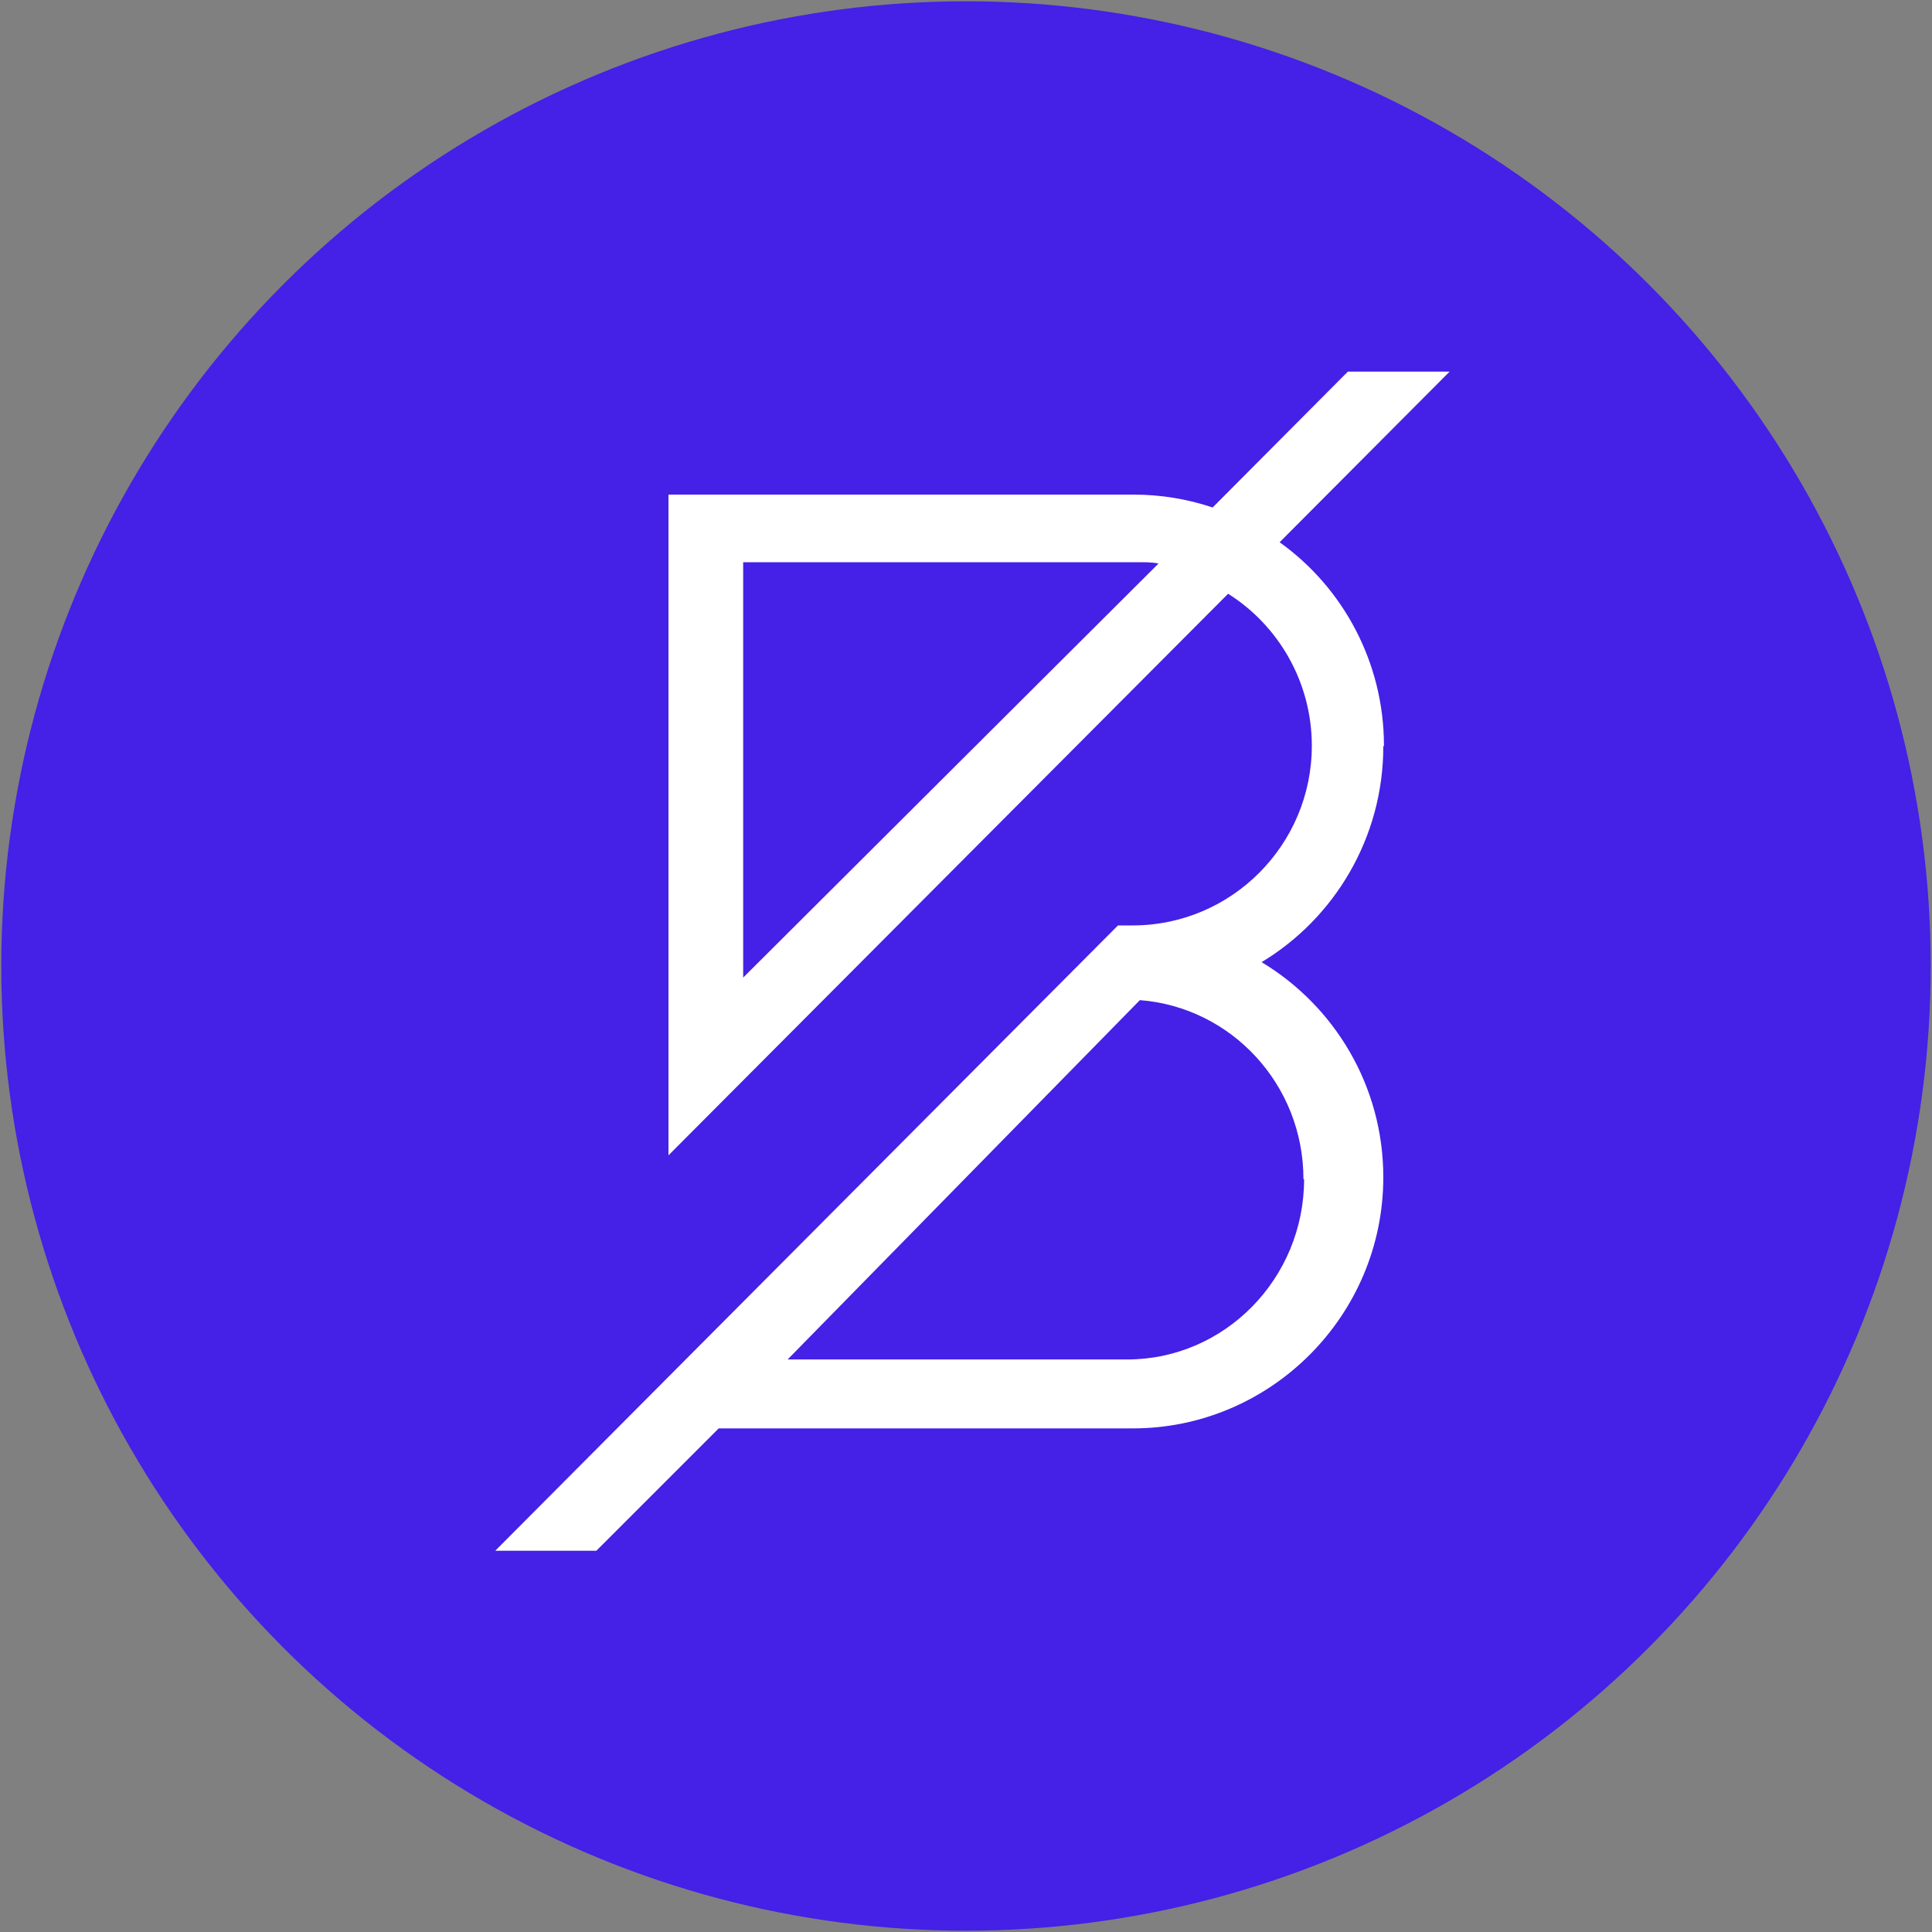
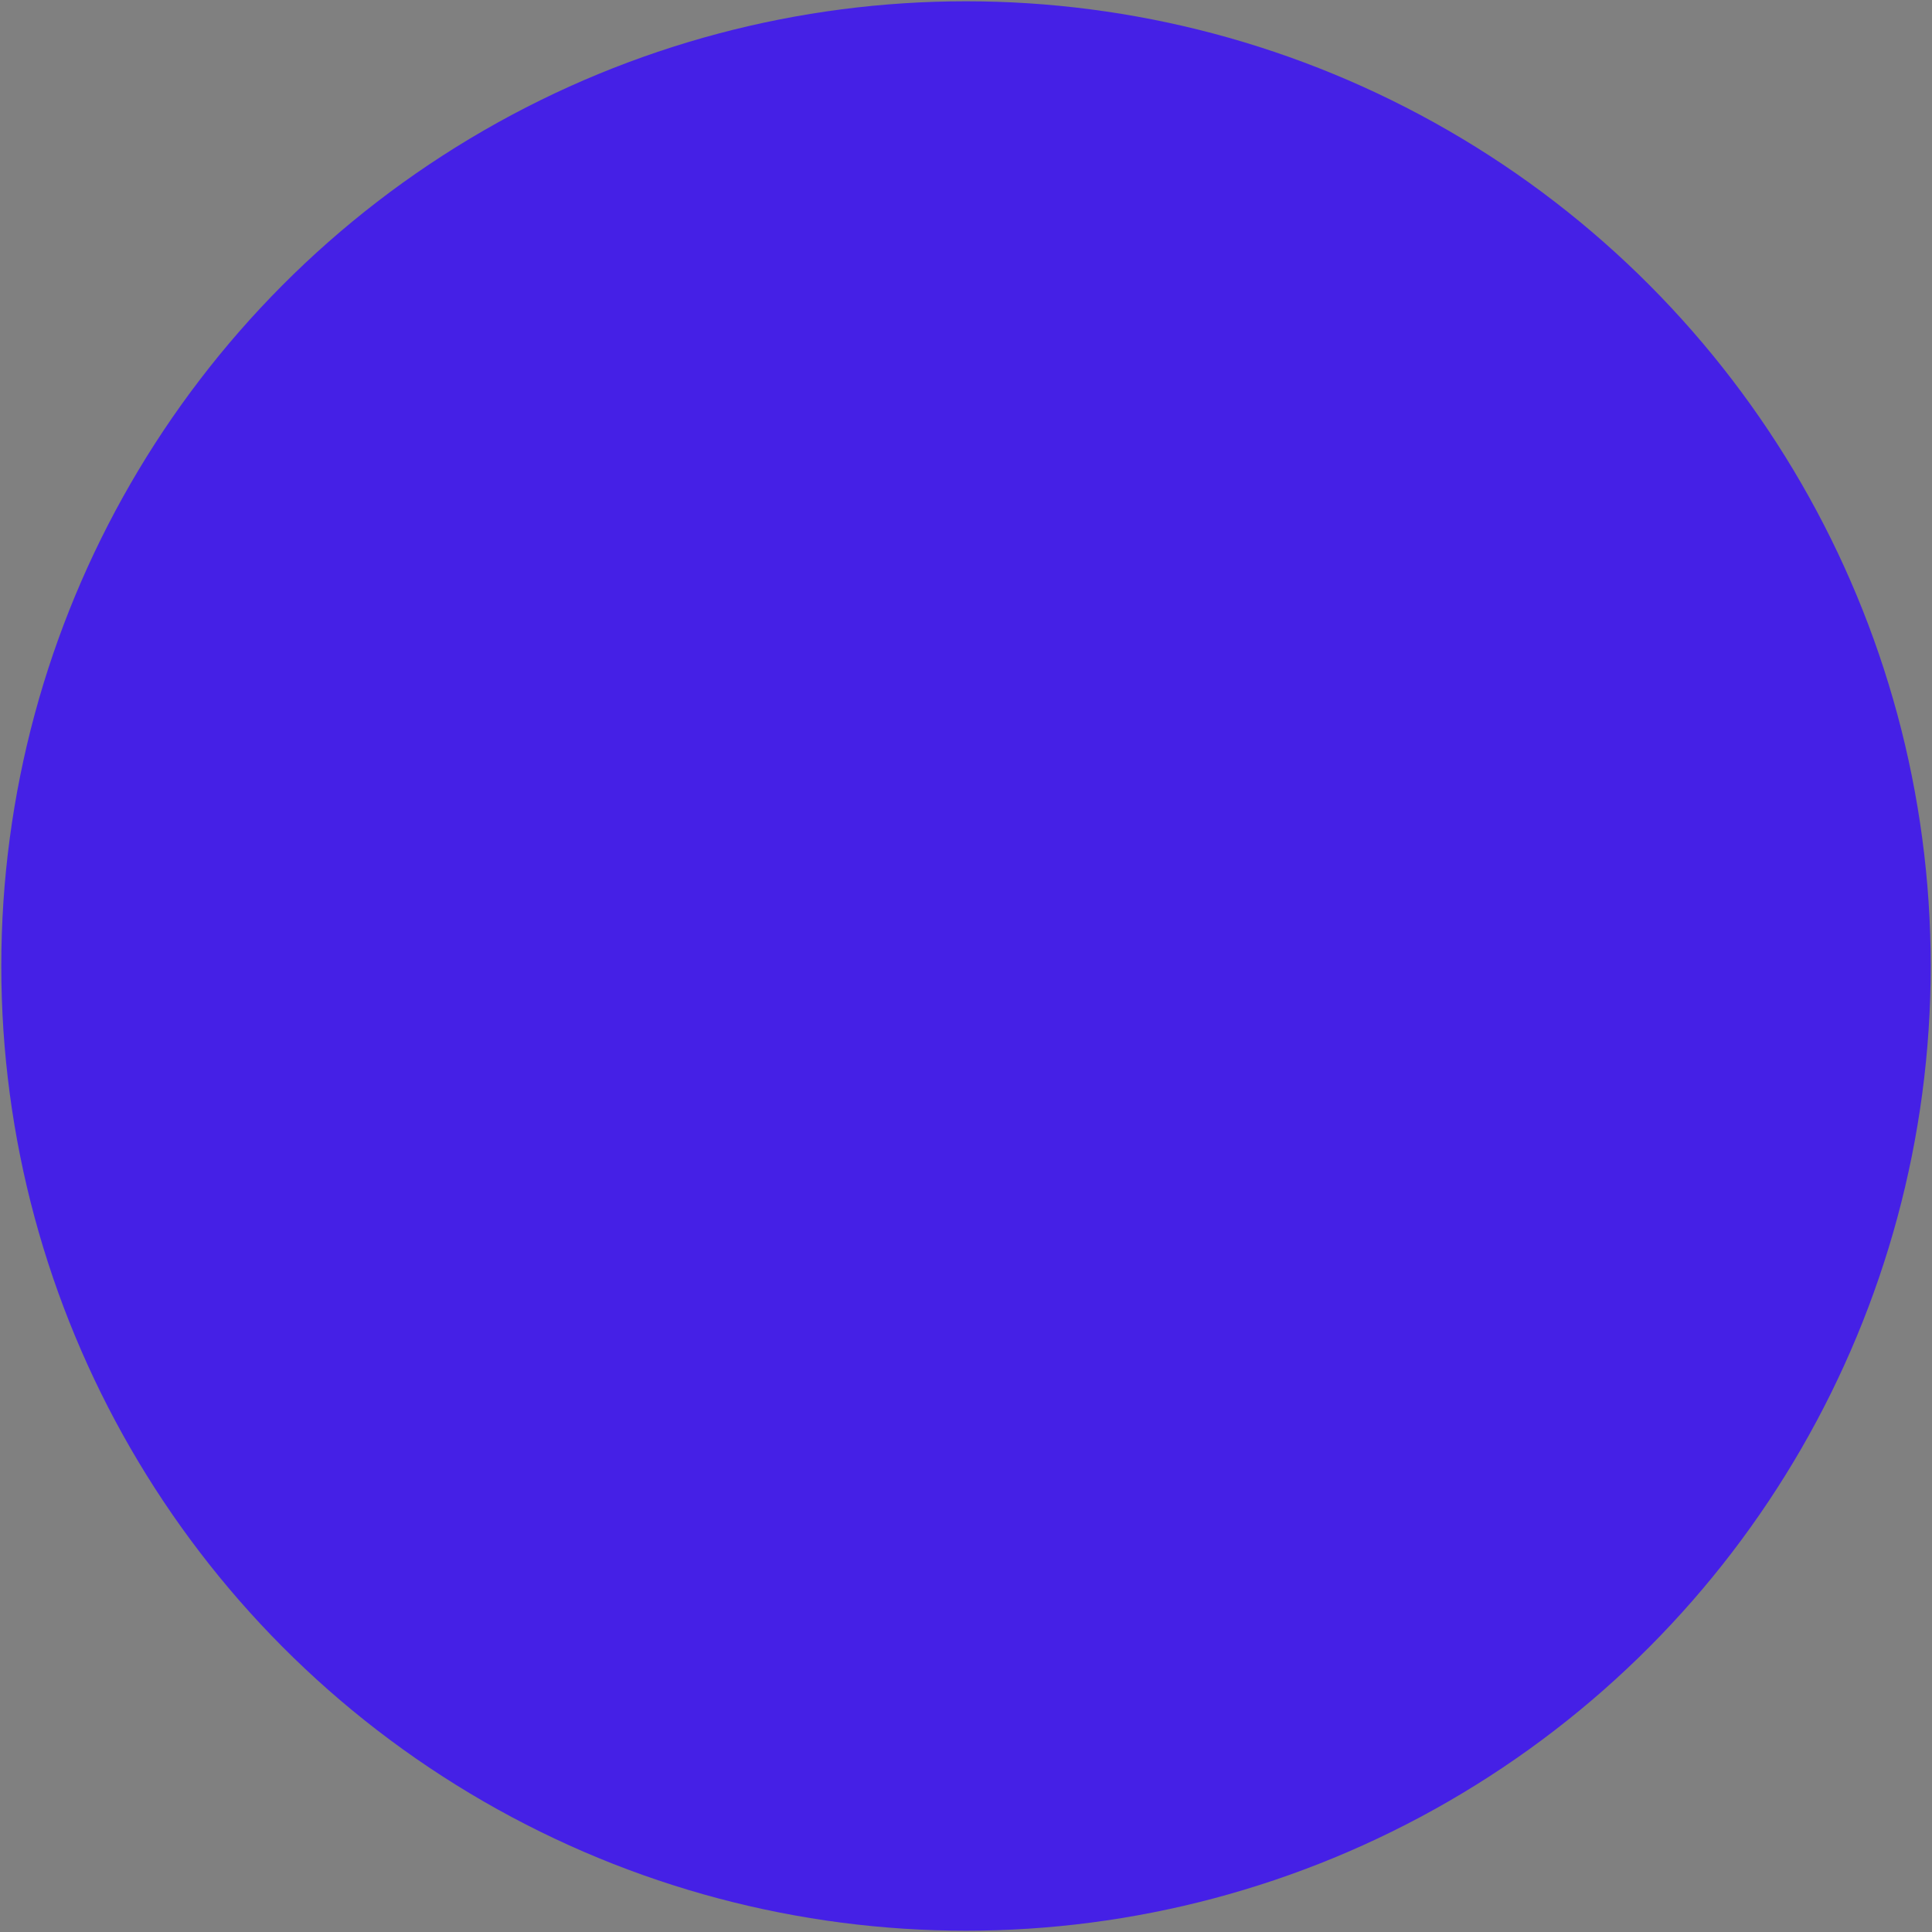
<svg xmlns="http://www.w3.org/2000/svg" id="Layer_1" viewBox="0 0 30 30">
  <rect x="0" y="0" width="30" height="30" fill="#808080" stroke="none" />
  <g id="Band-token_blue-violet-token">
    <circle id="Oval" cx="15" cy="15" r="14.98" fill="#4520e6" />
    <g id="Logo2-Copy-3">
-       <path id="Fill-2" d="M20.25,18.31c0,1.54-1.23,2.8-2.75,2.8h-5.27l5.47-5.58c1.42.11,2.54,1.31,2.54,2.78h0ZM11.54,15.18v-6.45h6.14c.1,0,.21,0,.31.02l-6.45,6.43ZM21.49,11.58c0-1.3-.64-2.46-1.62-3.16l2.64-2.65h-1.58s-2.1,2.11-2.1,2.11c-.39-.13-.8-.2-1.23-.2h-7.22v10.26l8.69-8.72c.78.49,1.3,1.37,1.3,2.36,0,1.54-1.25,2.79-2.78,2.79h-.23l-9.67,9.71h1.57l1.9-1.9h6.43c2.14,0,3.89-1.75,3.89-3.9,0-1.42-.76-2.66-1.89-3.34,1.13-.68,1.89-1.93,1.89-3.35h0Z" fill="#fff" fill-rule="evenodd" />
-     </g>
+       </g>
  </g>
</svg>